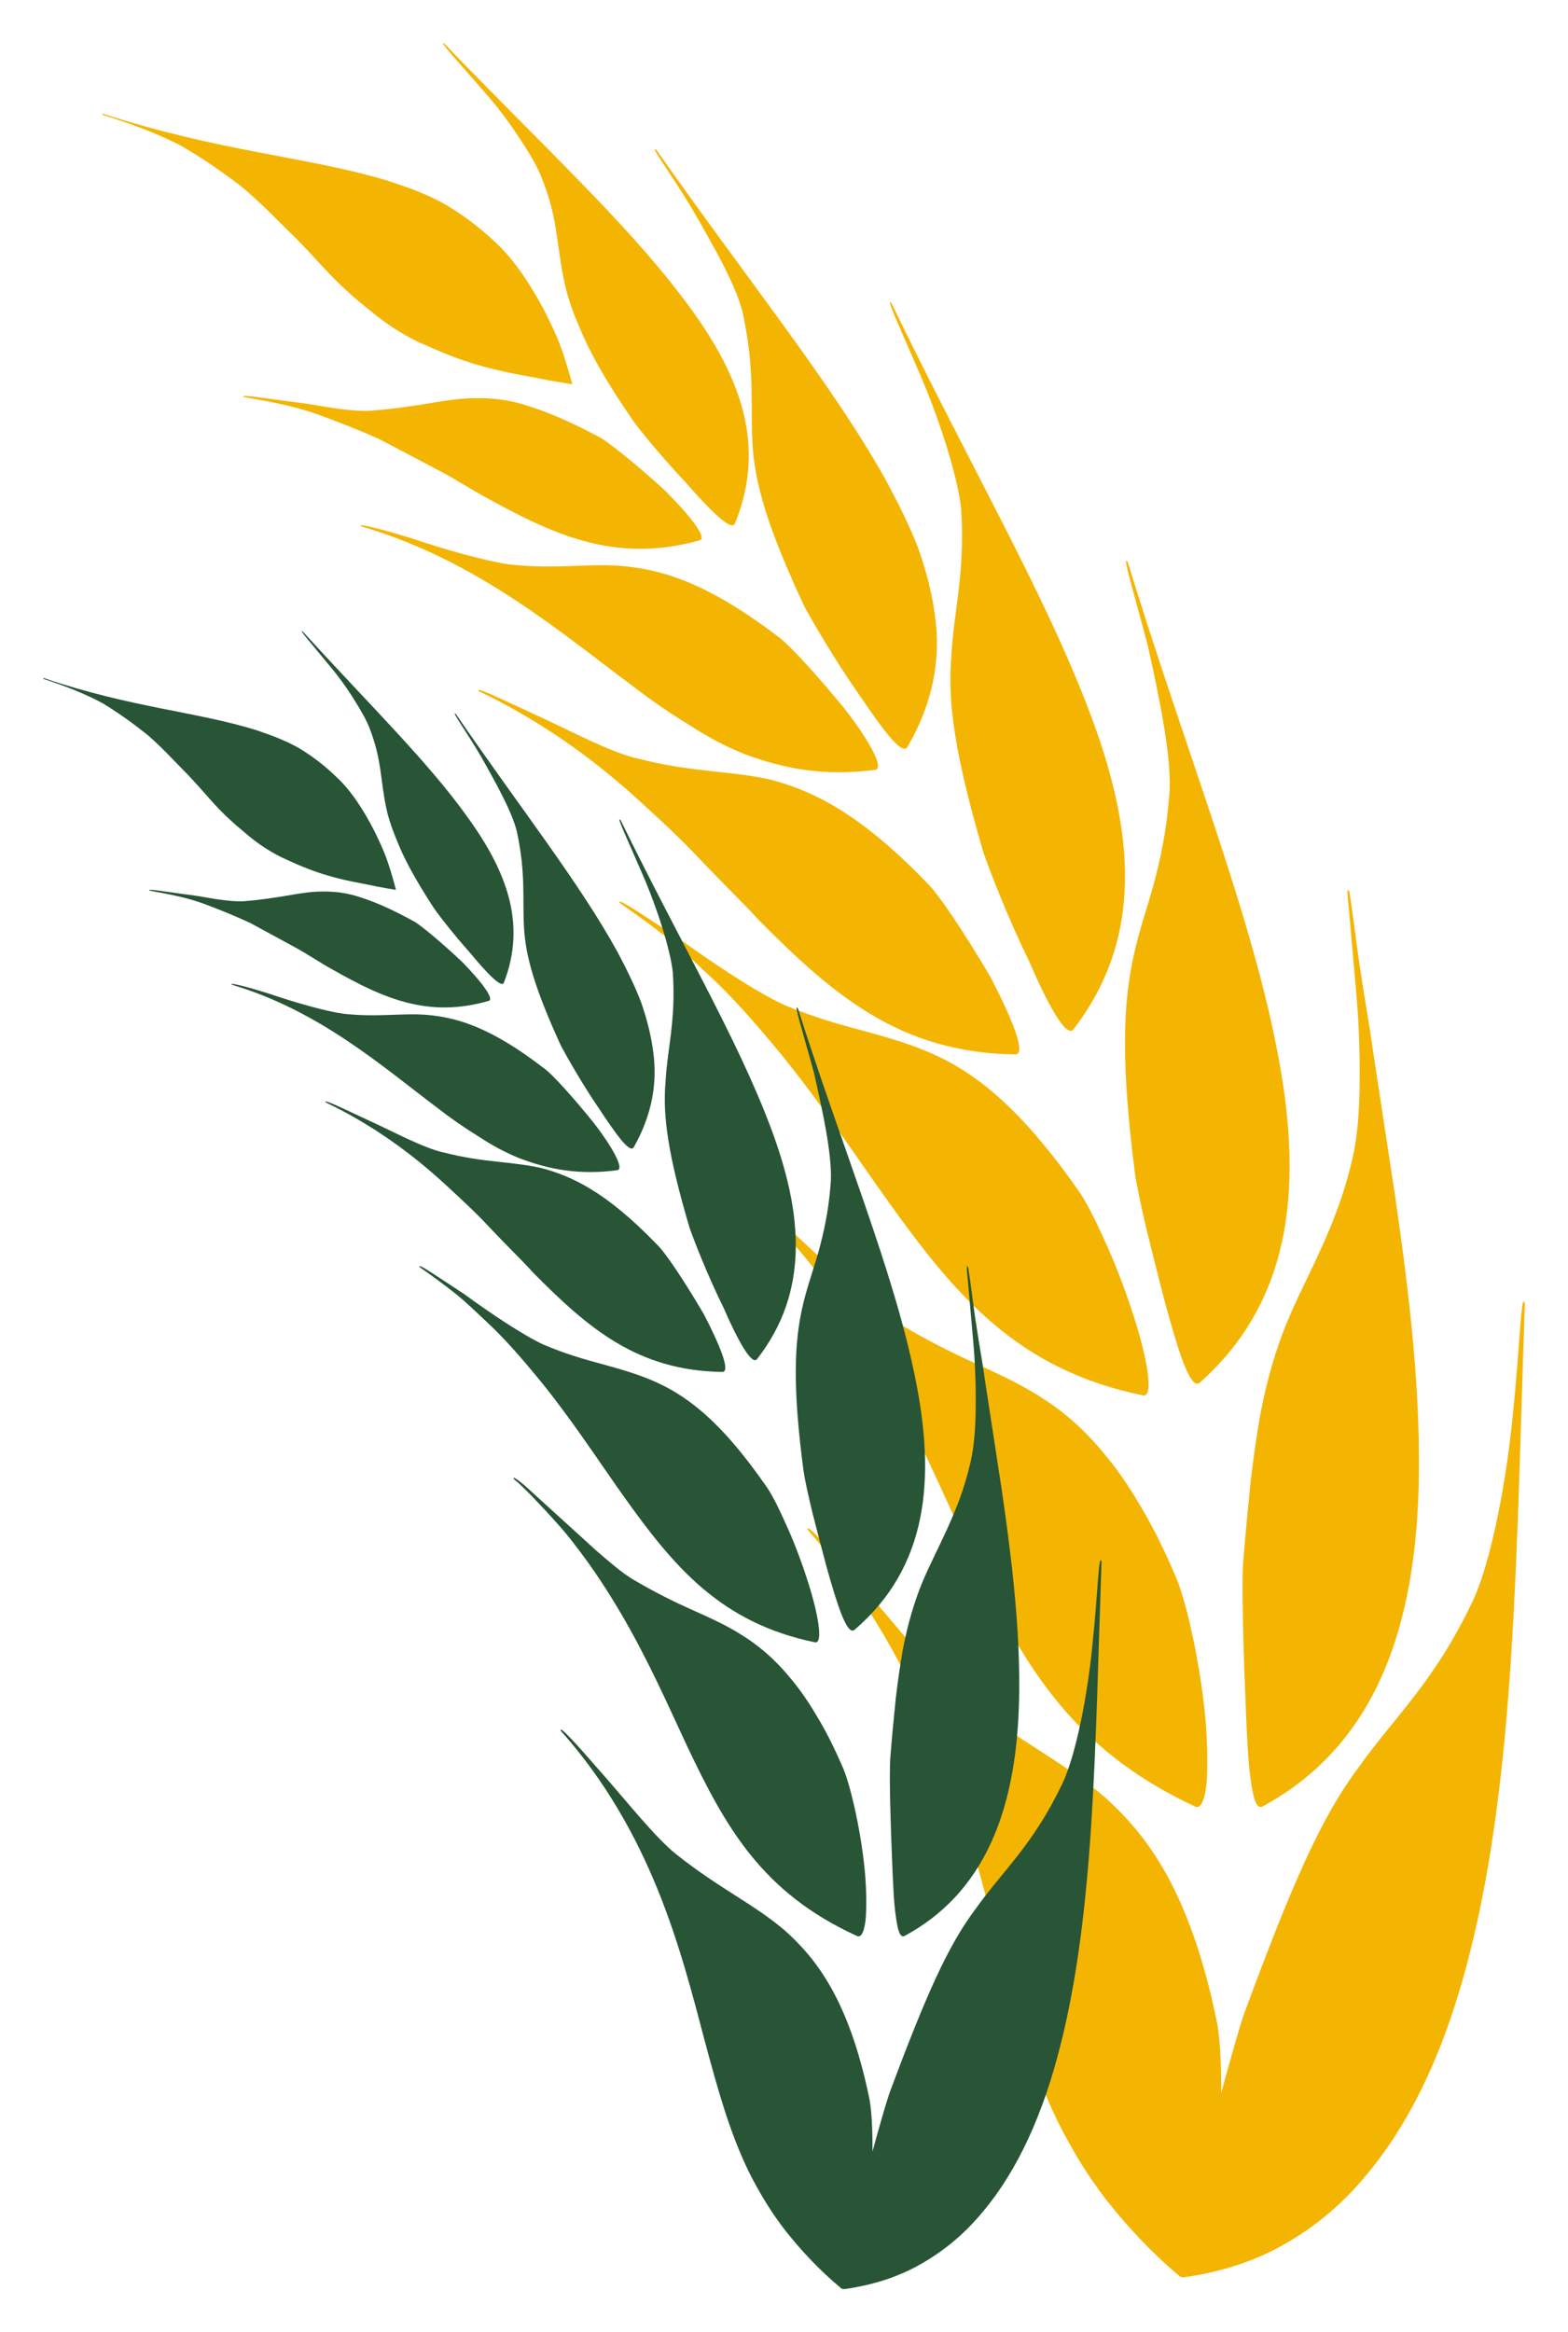
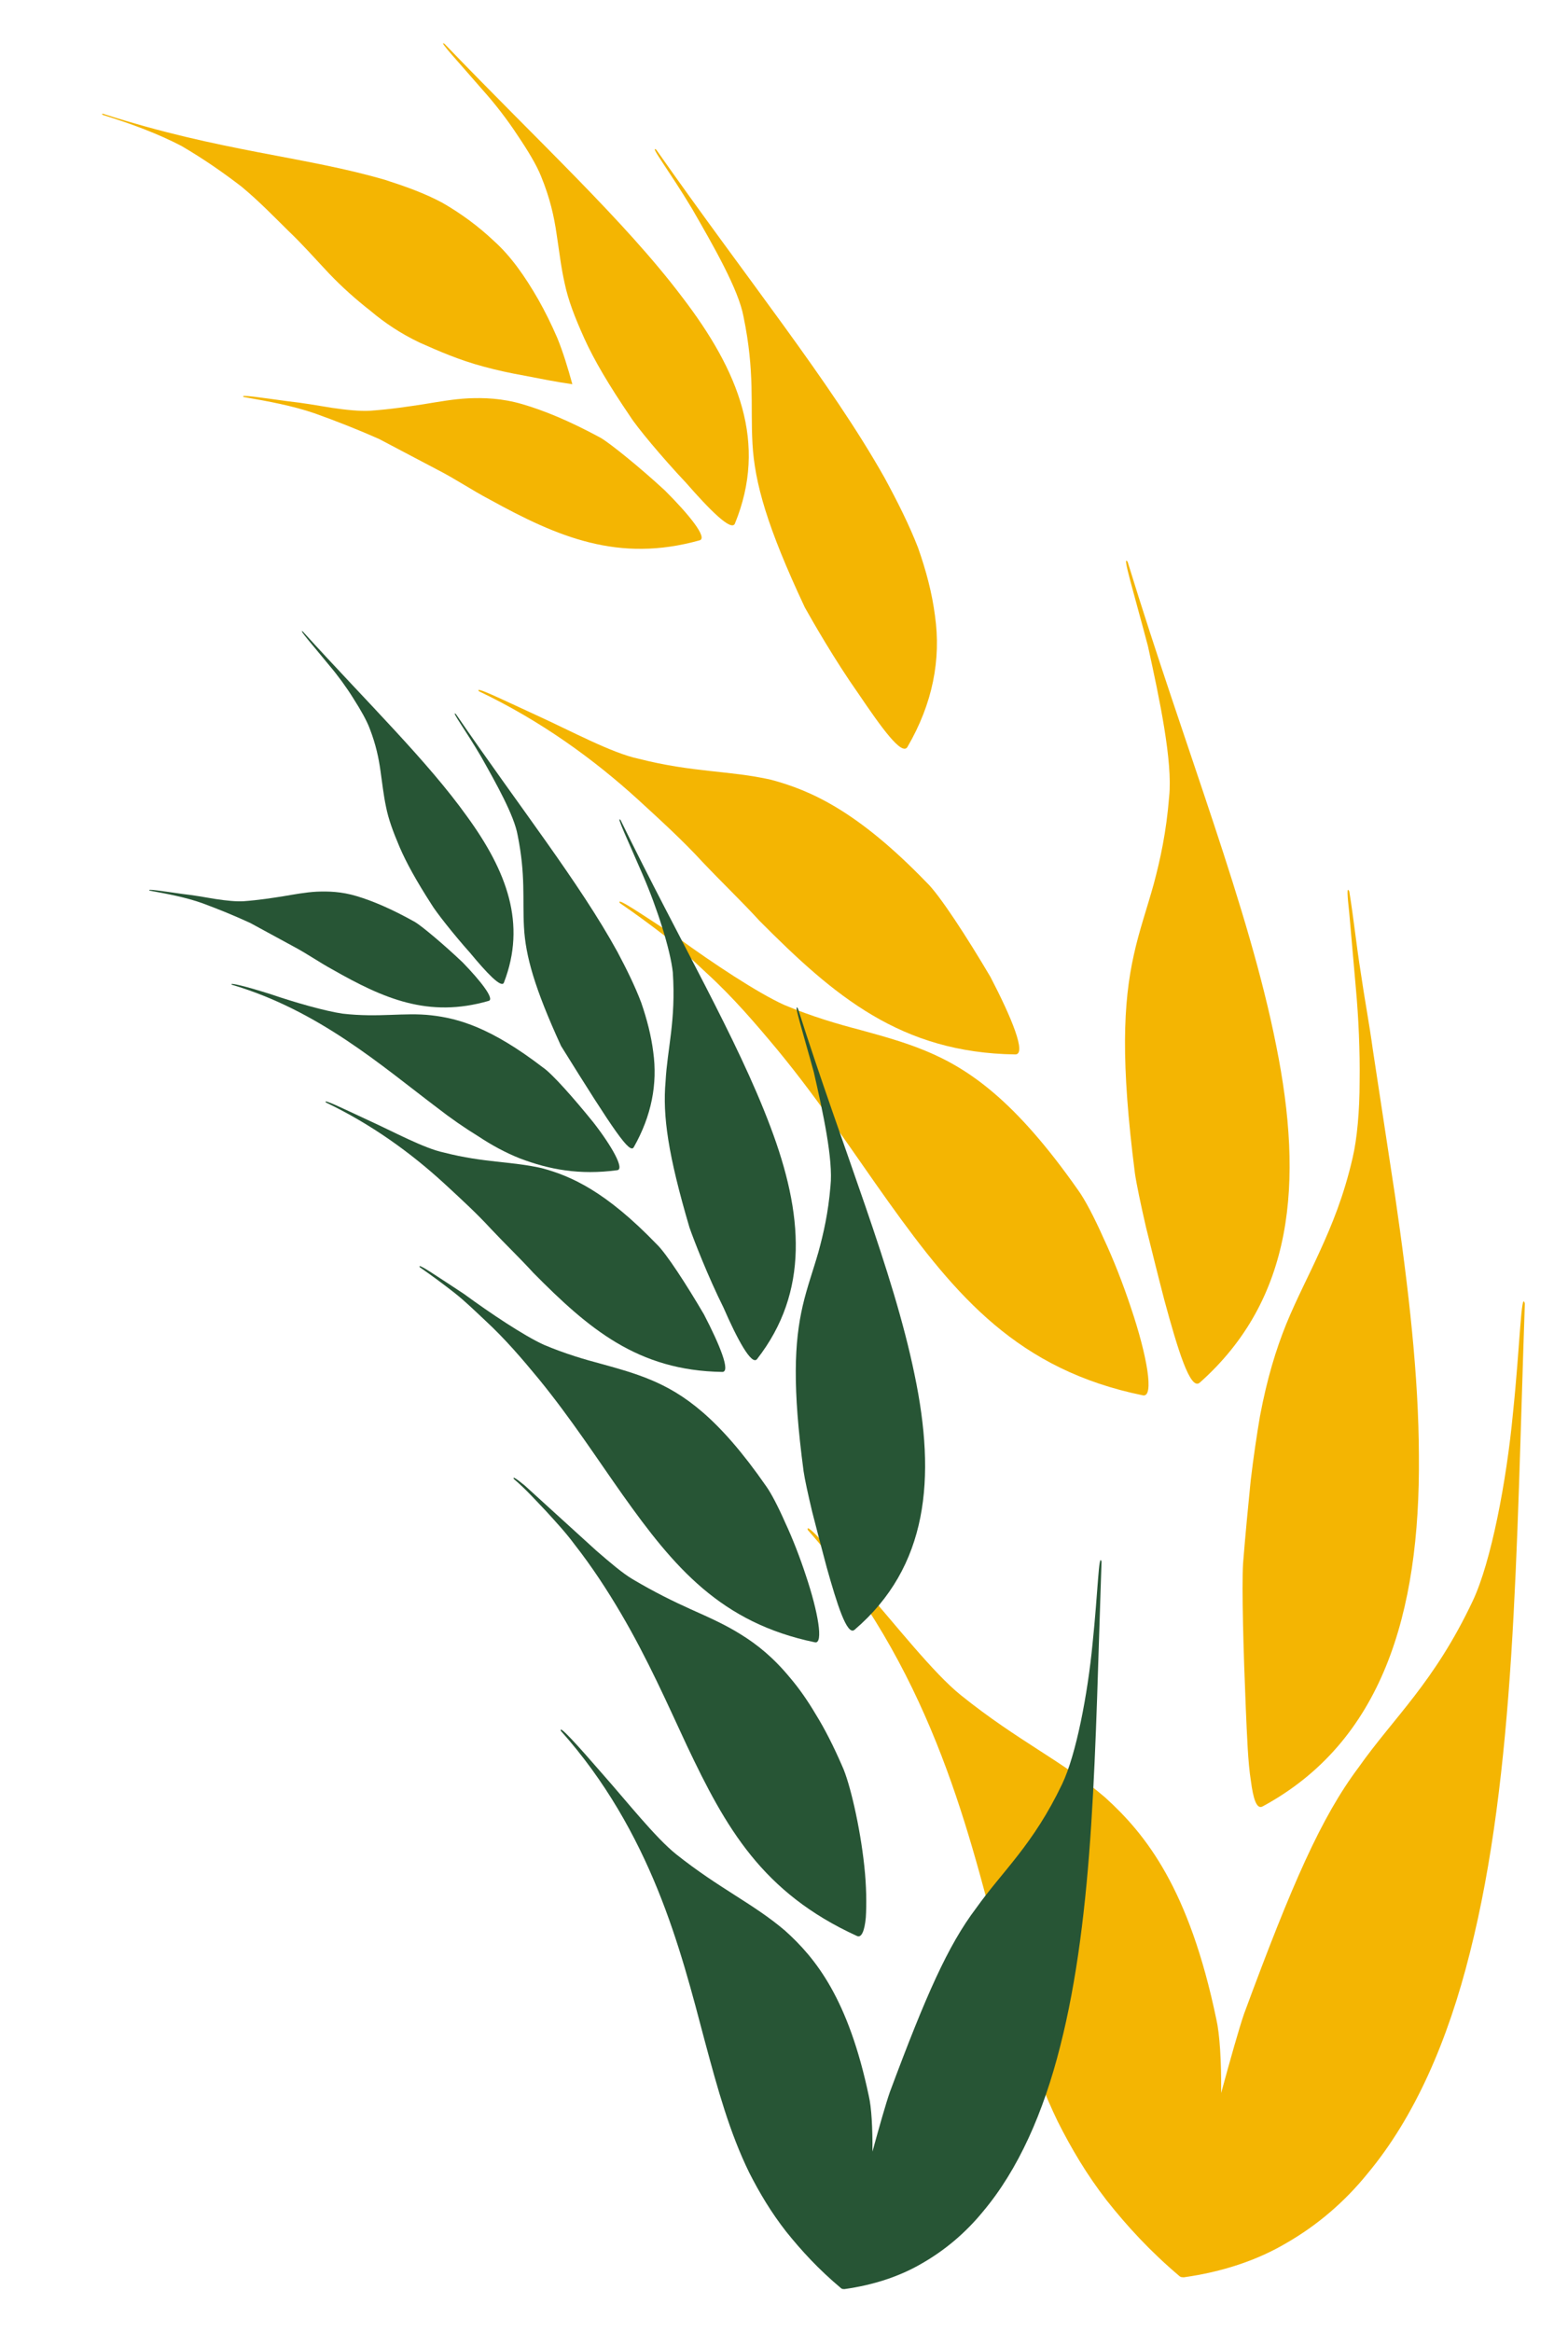
<svg xmlns="http://www.w3.org/2000/svg" viewBox="0 0 36.26 53.93" data-guides="{&quot;vertical&quot;:[],&quot;horizontal&quot;:[]}">
  <path fill="#F4B502" stroke="none" fill-opacity="1" stroke-width="1" stroke-opacity="1" id="tSvga6f521bb66" title="Path 52" d="M34.988 32.672C34.839 34.249 34.483 36.122 34.056 37.023C33.164 38.91 32.237 39.707 31.415 40.873C30.554 42.023 29.88 43.558 28.77 46.565C28.649 46.917 28.455 47.609 28.239 48.399C28.246 47.662 28.205 47.027 28.128 46.696C27.5 43.674 26.499 42.419 25.555 41.564C24.575 40.722 23.549 40.269 22.22 39.2C21.584 38.689 20.718 37.579 19.954 36.708C19.202 35.831 18.607 35.166 18.682 35.382C20.051 36.928 20.983 38.635 21.648 40.287C22.316 41.944 22.718 43.544 23.102 45.007C23.493 46.475 23.855 47.81 24.459 49.056C24.774 49.683 25.13 50.284 25.589 50.879C26.063 51.477 26.59 52.053 27.274 52.633C27.299 52.655 27.324 52.66 27.351 52.659C27.36 52.659 27.367 52.663 27.377 52.661C28.253 52.538 29.067 52.274 29.756 51.864C30.46 51.458 31.091 50.921 31.623 50.264C32.714 48.957 33.483 47.192 33.993 45.148C34.512 43.1 34.786 40.778 34.947 38.271C35.108 35.759 35.161 33.063 35.262 30.145C35.177 29.817 35.152 31.096 34.988 32.672Z" />
-   <path fill="#F4B502" stroke="none" fill-opacity="1" stroke-width="1" stroke-opacity="1" id="tSvg1791eed788f" title="Path 53" d="M20.35 31.628C21.185 33.076 21.797 34.499 22.387 35.788C23.59 38.378 24.711 40.415 27.636 41.775C27.776 41.841 27.868 41.605 27.906 41.195C27.93 40.785 27.925 40.2 27.859 39.578C27.73 38.333 27.409 36.944 27.181 36.442C26.911 35.808 26.644 35.273 26.367 34.817C26.101 34.36 25.838 33.98 25.571 33.661C25.054 33.02 24.553 32.612 24.052 32.298C23.558 31.982 23.06 31.759 22.514 31.509C21.971 31.259 21.401 30.976 20.721 30.567C20.398 30.37 20.017 30.034 19.596 29.665C19.193 29.291 18.754 28.884 18.356 28.516C17.967 28.154 17.618 27.83 17.385 27.614C17.14 27.408 17.005 27.317 17.052 27.412C17.421 27.73 17.724 28.077 18.042 28.418C18.35 28.762 18.662 29.106 18.922 29.465C19.467 30.176 19.933 30.905 20.35 31.628Z" />
  <path fill="#F4B502" stroke="none" fill-opacity="1" stroke-width="1" stroke-opacity="1" id="tSvg195acc1b964" title="Path 54" d="M30.527 28.922C30.261 29.511 29.987 30.027 29.744 30.619C29.507 31.207 29.303 31.869 29.137 32.747C29.063 33.184 28.989 33.676 28.922 34.239C28.866 34.799 28.804 35.432 28.746 36.152C28.713 36.725 28.755 38.206 28.809 39.501C28.838 40.148 28.858 40.752 28.926 41.176C28.981 41.6 29.06 41.846 29.197 41.773C31.955 40.28 32.844 37.327 32.812 33.666C32.807 31.83 32.577 29.818 32.261 27.653C32.096 26.568 31.925 25.443 31.747 24.275C31.667 23.684 31.555 23.098 31.467 22.487C31.369 21.882 31.305 21.246 31.203 20.617C31.141 20.483 31.156 20.692 31.201 21.107C31.238 21.525 31.292 22.151 31.354 22.85C31.417 23.54 31.451 24.307 31.441 25.007C31.441 25.702 31.381 26.338 31.281 26.767C31.076 27.662 30.796 28.332 30.527 28.922Z" />
  <path fill="#F4B502" stroke="none" fill-opacity="1" stroke-width="1" stroke-opacity="1" id="tSvg125c6af3ab5" title="Path 55" d="M20.549 27.797C22.117 29.988 23.547 31.676 26.427 32.266C26.701 32.328 26.524 31.337 26.153 30.24C25.971 29.691 25.746 29.115 25.518 28.63C25.3 28.14 25.088 27.739 24.939 27.532C23.479 25.446 22.403 24.713 21.401 24.299C20.901 24.093 20.428 23.964 19.902 23.819C19.369 23.679 18.797 23.515 18.132 23.237C17.515 22.957 16.483 22.272 15.692 21.697C14.854 21.152 14.228 20.72 14.336 20.884C14.7 21.133 15.051 21.392 15.392 21.656C15.731 21.922 16.03 22.213 16.336 22.498C16.954 23.062 17.476 23.674 17.977 24.275C18.973 25.483 19.767 26.705 20.549 27.797Z" />
  <path fill="#F4B502" stroke="none" fill-opacity="1" stroke-width="1" stroke-opacity="1" id="tSvgae46b87078" title="Path 56" d="M27.037 18.417C26.971 19.247 26.831 19.876 26.681 20.44C26.524 21.006 26.344 21.514 26.221 22.075C25.971 23.193 25.916 24.557 26.245 27.132C26.282 27.387 26.378 27.84 26.499 28.37C26.631 28.897 26.779 29.504 26.927 30.069C27.233 31.195 27.524 32.163 27.743 31.974C29.912 30.047 30.152 27.35 29.512 24.179C28.879 20.979 27.425 17.381 26.078 12.996C25.932 12.774 26.23 13.74 26.546 14.941C26.817 16.171 27.12 17.614 27.037 18.417Z" />
  <path fill="#F4B502" stroke="none" fill-opacity="1" stroke-width="1" stroke-opacity="1" id="tSvg94dd93b16c" title="Path 57" d="M16.241 19.928C16.693 20.406 17.157 20.848 17.566 21.296C19.292 23.032 20.827 24.345 23.476 24.383C23.749 24.389 23.392 23.529 22.904 22.591C22.366 21.679 21.722 20.684 21.424 20.403C19.833 18.757 18.748 18.276 17.826 18.03C16.871 17.815 16.022 17.866 14.769 17.546C14.146 17.416 13.19 16.895 12.379 16.527C11.568 16.155 10.96 15.854 11.077 15.986C12.501 16.665 13.729 17.553 14.769 18.503C15.289 18.98 15.796 19.443 16.241 19.928Z" />
-   <path fill="#F4B502" stroke="none" fill-opacity="1" stroke-width="1" stroke-opacity="1" id="tSvg15903a0dda3" title="Path 58" d="M22.225 11.752C22.323 13.266 22.055 14.117 22.001 15.157C21.907 16.218 22.074 17.433 22.738 19.704C22.872 20.096 23.311 21.236 23.785 22.199C24.211 23.188 24.656 24.02 24.822 23.805C26.434 21.711 26.254 19.285 25.229 16.553C24.204 13.799 22.433 10.776 20.614 7.006C20.455 6.825 20.85 7.659 21.294 8.703C21.742 9.746 22.15 11.047 22.225 11.752Z" />
-   <path fill="#F4B502" stroke="none" fill-opacity="1" stroke-width="1" stroke-opacity="1" id="tSvg40f25a314a" title="Path 59" d="M15.953 16.773C16.366 17.043 16.79 17.27 17.236 17.444C18.141 17.782 19.078 17.955 20.235 17.802C20.471 17.776 20.069 17.07 19.499 16.349C18.915 15.639 18.229 14.871 17.94 14.681C16.345 13.477 15.343 13.193 14.499 13.1C13.661 13.006 12.899 13.178 11.768 13.05C11.236 12.974 10.294 12.71 9.563 12.463C8.819 12.23 8.232 12.087 8.357 12.173C11.038 12.955 12.978 14.638 14.678 15.9C15.101 16.225 15.527 16.516 15.953 16.773Z" />
  <path fill="#F4B502" stroke="none" fill-opacity="1" stroke-width="1" stroke-opacity="1" id="tSvge815452354" title="Path 60" d="M17.194 7.323C17.459 8.609 17.351 9.343 17.401 10.259C17.452 11.17 17.741 12.19 18.611 14.045C18.779 14.347 19.306 15.268 19.848 16.036C20.374 16.813 20.854 17.487 20.984 17.274C21.567 16.273 21.766 15.253 21.621 14.235C21.555 13.721 21.418 13.198 21.228 12.661C21.023 12.134 20.755 11.6 20.453 11.044C19.205 8.83 17.278 6.46 15.177 3.463C15.002 3.336 15.493 3.974 16.002 4.824C16.5 5.687 17.081 6.699 17.194 7.323Z" />
  <path fill="#F4B502" stroke="none" fill-opacity="1" stroke-width="1" stroke-opacity="1" id="tSvg1679f1a8add" title="Path 61" d="M10.1 10.854C10.535 11.076 10.921 11.34 11.322 11.55C12.905 12.422 14.301 13.019 16.178 12.495C16.374 12.442 15.932 11.896 15.375 11.341C14.796 10.806 14.116 10.258 13.895 10.127C13.151 9.723 12.564 9.488 12.082 9.347C11.601 9.206 11.192 9.197 10.835 9.211C10.475 9.229 10.148 9.291 9.793 9.348C9.44 9.401 9.05 9.463 8.563 9.498C8.332 9.512 8.017 9.481 7.683 9.432C7.35 9.377 6.993 9.315 6.665 9.28C6.016 9.193 5.527 9.114 5.636 9.181C6.201 9.279 6.761 9.381 7.279 9.559C7.793 9.743 8.291 9.94 8.766 10.151C9.228 10.395 9.673 10.629 10.1 10.854Z" />
  <path fill="#F4B502" stroke="none" fill-opacity="1" stroke-width="1" stroke-opacity="1" id="tSvga865722fba" title="Path 62" d="M11.971 3.133C12.211 3.488 12.409 3.819 12.509 4.069C12.722 4.586 12.814 5.015 12.872 5.418C12.934 5.815 12.972 6.173 13.058 6.553C13.139 6.938 13.286 7.323 13.511 7.823C13.737 8.323 14.077 8.901 14.573 9.63C14.717 9.862 15.301 10.567 15.863 11.163C16.403 11.78 16.914 12.301 16.995 12.107C17.753 10.25 17.096 8.591 15.766 6.858C14.439 5.103 12.486 3.31 10.277 1.011C10.117 0.916 10.599 1.428 11.161 2.08C11.448 2.399 11.736 2.773 11.971 3.133Z" />
  <path fill="#F4B502" stroke="none" fill-opacity="1" stroke-width="1" stroke-opacity="1" id="tSvgf70ebb7fd9" title="Path 63" d="M6.671 5.341C7.008 5.662 7.306 6.003 7.608 6.323C7.911 6.641 8.227 6.921 8.567 7.188C8.899 7.468 9.266 7.713 9.699 7.92C10.14 8.116 10.611 8.325 11.193 8.48C11.482 8.559 11.797 8.628 12.141 8.689C12.481 8.755 12.838 8.828 13.236 8.885C13.13 8.502 13.02 8.139 12.887 7.814C12.749 7.495 12.603 7.2 12.449 6.928C12.138 6.386 11.811 5.921 11.424 5.574C11.046 5.217 10.649 4.931 10.237 4.693C9.817 4.466 9.368 4.309 8.916 4.163C7.068 3.618 5.081 3.505 2.384 2.631C2.368 2.631 2.36 2.633 2.36 2.638C2.357 2.641 2.362 2.648 2.376 2.657C3.058 2.869 3.668 3.099 4.2 3.377C4.722 3.683 5.178 4.002 5.589 4.319C5.992 4.654 6.338 5.013 6.671 5.341Z" />
  <path fill="#275535" stroke="none" fill-opacity="1" stroke-width="1" stroke-opacity="1" id="tSvg6831537561" title="Path 64" d="M25.266 38.002C25.153 39.18 24.885 40.579 24.563 41.253C23.89 42.662 23.191 43.257 22.571 44.128C21.922 44.987 21.414 46.134 20.577 48.38C20.485 48.644 20.338 49.163 20.175 49.755C20.181 49.203 20.151 48.725 20.093 48.477C19.619 46.22 18.864 45.283 18.153 44.644C17.414 44.015 16.64 43.677 15.637 42.879C15.158 42.496 14.504 41.667 13.929 41.017C13.361 40.362 12.913 39.865 12.97 40.026C14.002 41.181 14.705 42.456 15.207 43.69C15.71 44.928 16.014 46.123 16.303 47.216C16.598 48.313 16.871 49.31 17.326 50.241C17.564 50.709 17.831 51.158 18.178 51.602C18.536 52.049 18.933 52.48 19.449 52.913C19.467 52.929 19.487 52.933 19.507 52.932C19.513 52.932 19.519 52.935 19.526 52.934C20.187 52.842 20.8 52.645 21.321 52.339C21.852 52.035 22.327 51.634 22.729 51.144C23.551 50.167 24.131 48.849 24.516 47.322C24.907 45.792 25.114 44.057 25.235 42.184C25.356 40.308 25.397 38.294 25.473 36.114C25.409 35.87 25.389 36.825 25.266 38.002Z" />
  <path fill="#275535" stroke="none" fill-opacity="1" stroke-width="1" stroke-opacity="1" id="tSvg16ae19147f4" title="Path 65" d="M14.355 37.302C14.982 38.368 15.44 39.415 15.883 40.364C16.785 42.269 17.626 43.768 19.819 44.769C19.924 44.818 19.994 44.644 20.022 44.342C20.041 44.041 20.037 43.61 19.987 43.153C19.89 42.236 19.649 41.214 19.478 40.845C19.276 40.379 19.075 39.984 18.868 39.649C18.669 39.312 18.471 39.033 18.271 38.798C17.883 38.327 17.508 38.027 17.132 37.795C16.761 37.562 16.388 37.399 15.978 37.215C15.571 37.031 15.143 36.822 14.634 36.521C14.391 36.377 14.105 36.13 13.79 35.858C13.487 35.582 13.158 35.283 12.86 35.012C12.568 34.746 12.306 34.507 12.131 34.348C11.947 34.197 11.846 34.13 11.882 34.2C12.158 34.434 12.385 34.69 12.624 34.94C12.855 35.194 13.089 35.446 13.284 35.711C13.693 36.234 14.042 36.77 14.355 37.302Z" />
-   <path fill="#275535" stroke="none" fill-opacity="1" stroke-width="1" stroke-opacity="1" id="tSvg17bad7c4416" title="Path 66" d="M21.893 35.377C21.698 35.807 21.497 36.184 21.318 36.616C21.144 37.046 20.995 37.53 20.873 38.172C20.819 38.491 20.765 38.85 20.716 39.262C20.674 39.671 20.629 40.134 20.587 40.66C20.562 41.078 20.593 42.161 20.633 43.107C20.654 43.58 20.669 44.022 20.719 44.331C20.759 44.641 20.817 44.821 20.918 44.767C22.94 43.676 23.592 41.519 23.569 38.843C23.565 37.502 23.396 36.031 23.165 34.449C23.044 33.656 22.918 32.834 22.787 31.98C22.729 31.549 22.647 31.12 22.582 30.674C22.51 30.232 22.463 29.767 22.389 29.307C22.343 29.21 22.354 29.362 22.387 29.666C22.414 29.971 22.454 30.429 22.499 30.939C22.546 31.444 22.57 32.004 22.563 32.516C22.563 33.023 22.519 33.488 22.446 33.801C22.296 34.456 22.09 34.945 21.893 35.377Z" />
  <path fill="#275535" stroke="none" fill-opacity="1" stroke-width="1" stroke-opacity="1" id="tSvg189aea6d6a1" title="Path 67" d="M14.402 34.572C15.587 36.241 16.668 37.527 18.844 37.977C19.05 38.024 18.917 37.269 18.636 36.433C18.499 36.014 18.329 35.576 18.156 35.206C17.992 34.833 17.832 34.528 17.719 34.37C16.617 32.78 15.803 32.222 15.046 31.907C14.668 31.75 14.311 31.651 13.913 31.541C13.511 31.434 13.079 31.309 12.576 31.097C12.11 30.884 11.331 30.362 10.733 29.924C10.1 29.509 9.626 29.18 9.709 29.305C9.983 29.495 10.249 29.692 10.506 29.893C10.762 30.095 10.988 30.318 11.219 30.534C11.686 30.965 12.081 31.43 12.459 31.888C13.211 32.809 13.812 33.74 14.402 34.572Z" />
  <path fill="#275535" stroke="none" fill-opacity="1" stroke-width="1" stroke-opacity="1" id="tSvg18c9b5a2384" title="Path 68" d="M19.205 27.424C19.153 28.052 19.042 28.529 18.925 28.956C18.802 29.385 18.661 29.769 18.563 30.194C18.367 31.041 18.324 32.073 18.583 34.022C18.611 34.216 18.687 34.559 18.782 34.96C18.885 35.359 19.002 35.818 19.118 36.246C19.358 37.099 19.587 37.832 19.76 37.689C21.464 36.23 21.652 34.188 21.149 31.787C20.652 29.364 19.51 26.64 18.451 23.319C18.337 23.152 18.571 23.883 18.819 24.792C19.032 25.724 19.27 26.816 19.205 27.424Z" />
  <path fill="#275535" stroke="none" fill-opacity="1" stroke-width="1" stroke-opacity="1" id="tSvgfd009ac6ae" title="Path 69" d="M11.355 28.419C11.689 28.774 12.032 29.102 12.334 29.434C13.61 30.723 14.745 31.696 16.702 31.725C16.904 31.729 16.64 31.091 16.279 30.395C15.883 29.719 15.406 28.98 15.186 28.772C14.009 27.551 13.208 27.194 12.526 27.012C11.821 26.852 11.193 26.89 10.267 26.652C9.806 26.556 9.1 26.17 8.5 25.897C7.901 25.62 7.452 25.396 7.538 25.495C8.59 25.999 9.498 26.657 10.267 27.362C10.651 27.716 11.026 28.06 11.355 28.419Z" />
  <path fill="#275535" stroke="none" fill-opacity="1" stroke-width="1" stroke-opacity="1" id="tSvg14664353177" title="Path 70" d="M15.559 22.485C15.633 23.609 15.432 24.24 15.391 25.012C15.321 25.799 15.447 26.7 15.944 28.385C16.045 28.676 16.374 29.522 16.73 30.236C17.049 30.97 17.383 31.587 17.507 31.428C18.716 29.875 18.581 28.075 17.813 26.048C17.044 24.004 15.716 21.762 14.351 18.964C14.232 18.83 14.528 19.449 14.861 20.224C15.197 20.997 15.503 21.962 15.559 22.485Z" />
  <path fill="#275535" stroke="none" fill-opacity="1" stroke-width="1" stroke-opacity="1" id="tSvg166b928a0d8" title="Path 71" d="M11.062 26.277C11.371 26.482 11.689 26.655 12.024 26.788C12.702 27.046 13.405 27.177 14.273 27.06C14.45 27.04 14.149 26.503 13.721 25.954C13.283 25.412 12.769 24.827 12.552 24.682C11.356 23.765 10.604 23.549 9.971 23.478C9.343 23.407 8.771 23.537 7.923 23.44C7.524 23.382 6.817 23.181 6.269 22.993C5.712 22.815 5.271 22.706 5.364 22.772C7.375 23.368 8.83 24.65 10.105 25.612C10.422 25.859 10.742 26.081 11.062 26.277Z" />
-   <path fill="#275535" stroke="none" fill-opacity="1" stroke-width="1" stroke-opacity="1" id="tSvg15b29b66940" title="Path 72" d="M11.97 19.311C12.158 20.244 12.081 20.776 12.117 21.441C12.153 22.102 12.358 22.842 12.974 24.187C13.093 24.406 13.466 25.075 13.85 25.631C14.223 26.195 14.563 26.685 14.655 26.53C15.067 25.804 15.209 25.064 15.106 24.325C15.059 23.952 14.962 23.573 14.828 23.184C14.683 22.801 14.492 22.414 14.278 22.011C13.395 20.404 12.03 18.685 10.541 16.51C10.417 16.418 10.765 16.881 11.126 17.498C11.479 18.124 11.89 18.858 11.97 19.311Z" />
+   <path fill="#275535" stroke="none" fill-opacity="1" stroke-width="1" stroke-opacity="1" id="tSvg15b29b66940" title="Path 72" d="M11.97 19.311C12.158 20.244 12.081 20.776 12.117 21.441C12.153 22.102 12.358 22.842 12.974 24.187C14.223 26.195 14.563 26.685 14.655 26.53C15.067 25.804 15.209 25.064 15.106 24.325C15.059 23.952 14.962 23.573 14.828 23.184C14.683 22.801 14.492 22.414 14.278 22.011C13.395 20.404 12.03 18.685 10.541 16.51C10.417 16.418 10.765 16.881 11.126 17.498C11.479 18.124 11.89 18.858 11.97 19.311Z" />
  <path fill="#275535" stroke="none" fill-opacity="1" stroke-width="1" stroke-opacity="1" id="tSvg14108f7557e" title="Path 73" d="M6.78 21.883C7.103 22.054 7.39 22.257 7.688 22.419C8.866 23.089 9.903 23.549 11.3 23.145C11.445 23.105 11.116 22.685 10.702 22.258C10.271 21.847 9.766 21.425 9.602 21.324C9.048 21.013 8.612 20.832 8.254 20.724C7.895 20.615 7.592 20.609 7.326 20.619C7.058 20.634 6.816 20.681 6.551 20.725C6.289 20.766 5.998 20.813 5.637 20.84C5.465 20.851 5.231 20.827 4.982 20.789C4.735 20.747 4.469 20.7 4.226 20.673C3.743 20.606 3.38 20.545 3.461 20.596C3.881 20.672 4.297 20.75 4.682 20.887C5.064 21.029 5.434 21.18 5.787 21.343C6.131 21.53 6.463 21.71 6.78 21.883Z" />
  <path fill="#275535" stroke="none" fill-opacity="1" stroke-width="1" stroke-opacity="1" id="tSvg13d8bee9162" title="Path 74" d="M8.175 16.156C8.341 16.416 8.478 16.658 8.547 16.841C8.694 17.219 8.758 17.534 8.799 17.828C8.841 18.118 8.868 18.381 8.927 18.659C8.983 18.94 9.085 19.222 9.241 19.588C9.398 19.954 9.633 20.377 9.976 20.91C10.076 21.08 10.48 21.596 10.869 22.032C11.243 22.483 11.597 22.865 11.653 22.722C12.178 21.364 11.723 20.15 10.802 18.882C9.883 17.597 8.531 16.286 7.002 14.603C6.891 14.534 7.225 14.909 7.614 15.386C7.812 15.619 8.012 15.893 8.175 16.156Z" />
-   <path fill="#275535" stroke="none" fill-opacity="1" stroke-width="1" stroke-opacity="1" id="tSvg120240939b8" title="Path 75" d="M4.234 17.803C4.486 18.054 4.71 18.321 4.936 18.571C5.163 18.821 5.401 19.04 5.655 19.248C5.905 19.467 6.18 19.66 6.505 19.822C6.835 19.975 7.189 20.138 7.625 20.259C7.842 20.321 8.078 20.376 8.336 20.423C8.591 20.475 8.859 20.532 9.157 20.577C9.078 20.277 8.995 19.992 8.895 19.739C8.792 19.489 8.683 19.258 8.567 19.045C8.334 18.621 8.089 18.257 7.798 17.986C7.515 17.706 7.217 17.482 6.908 17.296C6.593 17.119 6.256 16.995 5.918 16.881C4.532 16.454 3.041 16.366 1.018 15.682C1.006 15.682 1 15.684 1.001 15.688C0.998 15.69 1.002 15.695 1.013 15.703C1.524 15.868 1.982 16.049 2.381 16.266C2.772 16.506 3.114 16.755 3.422 17.003C3.724 17.266 3.984 17.547 4.234 17.803Z" />
  <defs />
</svg>